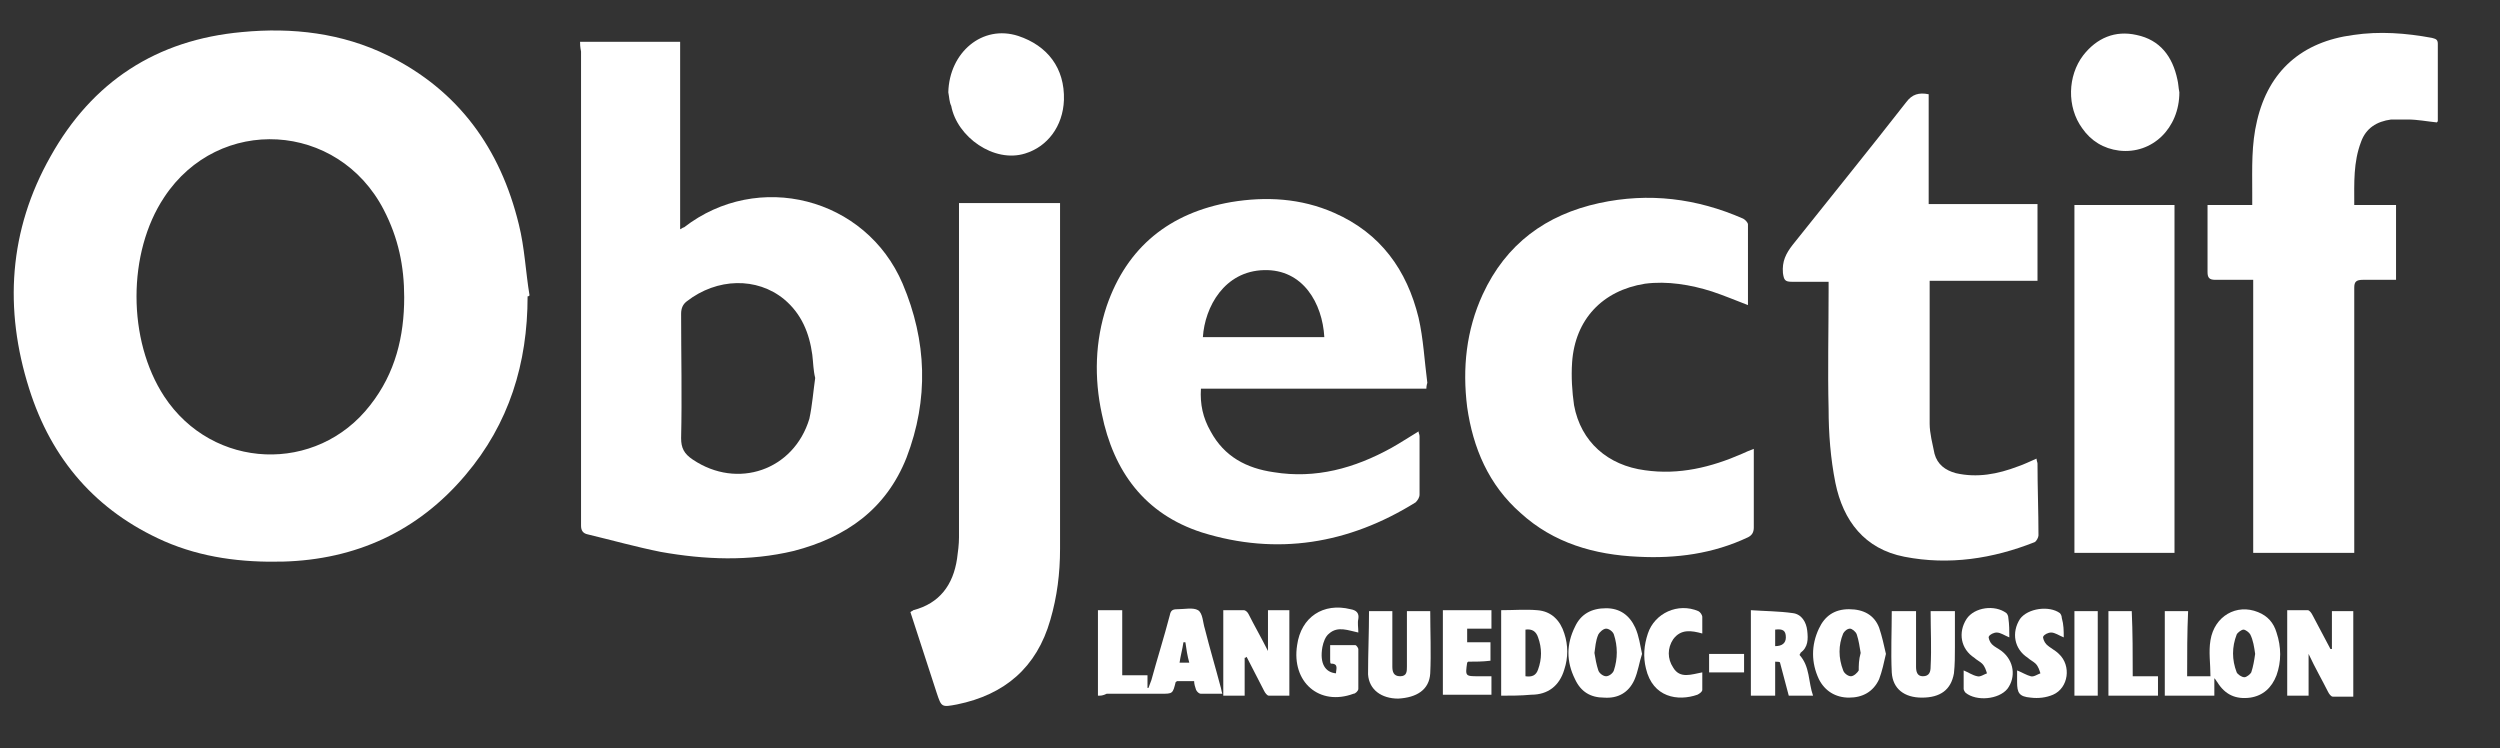
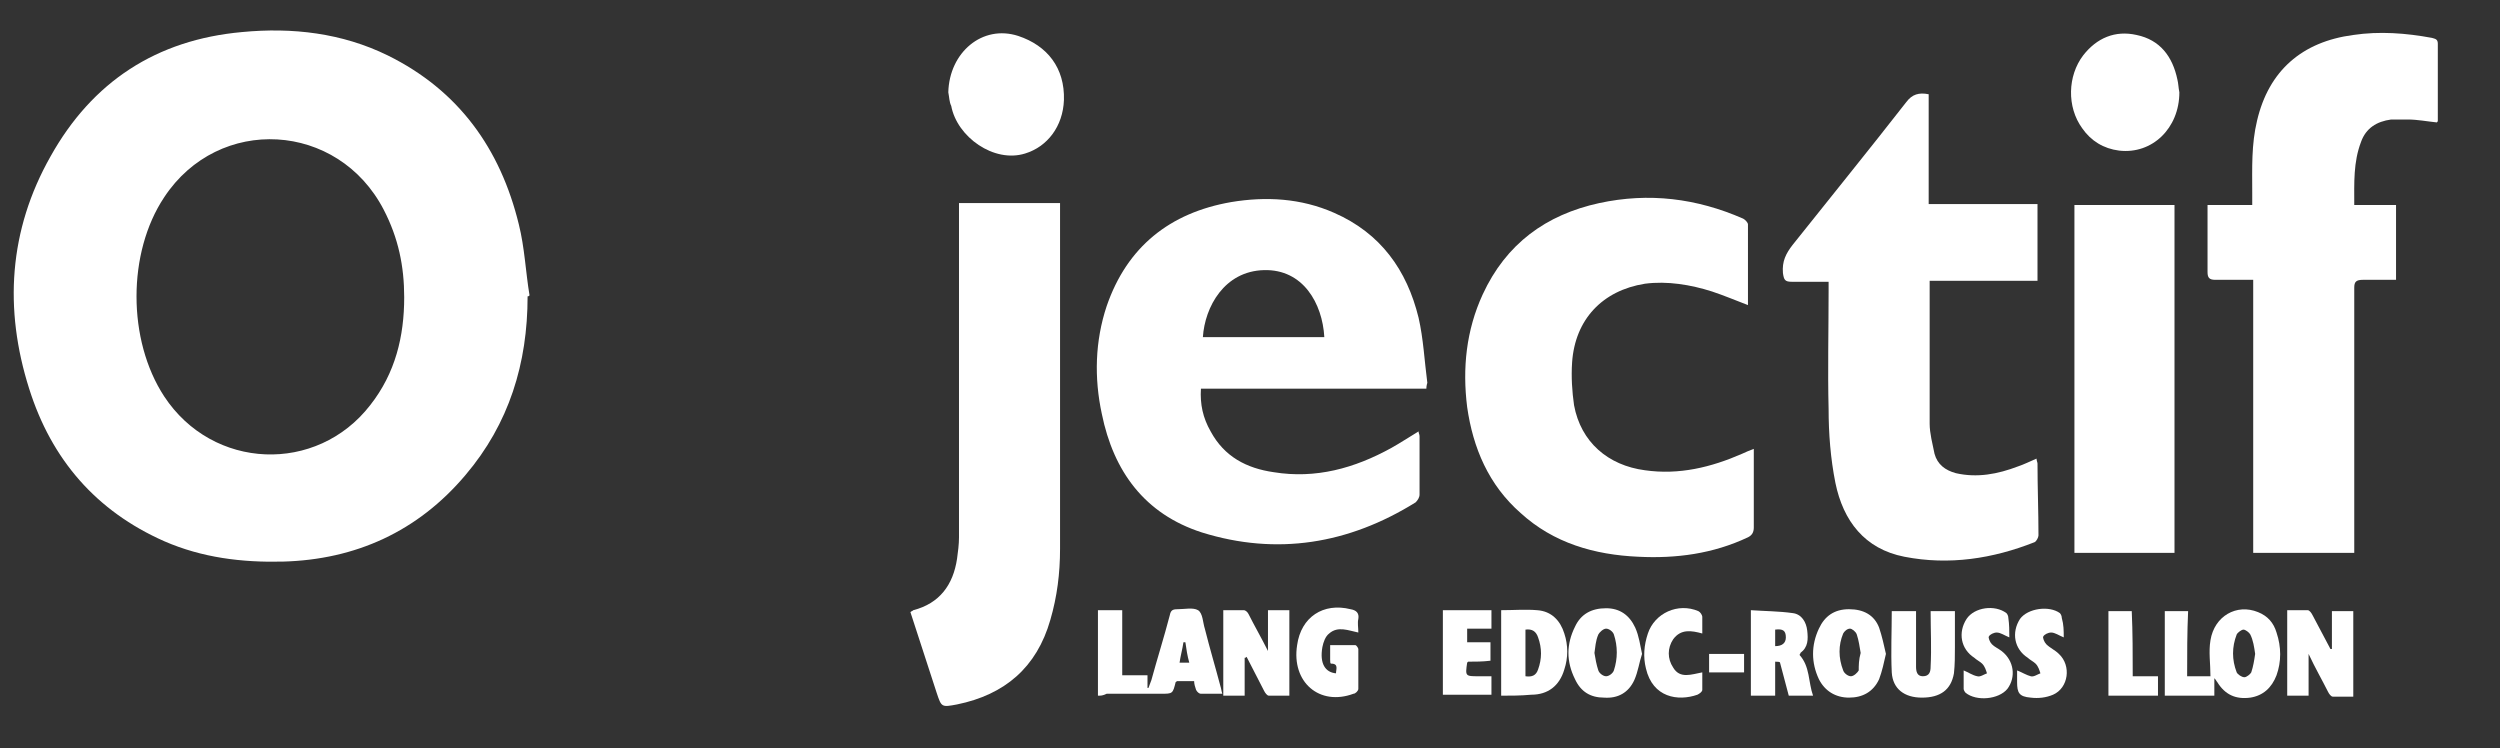
<svg xmlns="http://www.w3.org/2000/svg" version="1.1" id="Calque_1" x="0px" y="0px" viewBox="0 0 257.3 77" style="enable-background:new 0 0 257.3 77;" xml:space="preserve">
  <rect x="0" y="0" width="257.3" height="77" fill="#333333" stroke="none" />
  <style type="text/css">
	.st0{fill:#FFFFFF;}
</style>
  <g>
    <path class="st0" d="M54.3,30.5c0,6.9-1.9,13.1-6.4,18.4c-4.9,5.8-11.3,8.7-18.8,8.9c-4.2,0.1-8.3-0.4-12.2-2.1   C9.9,52.6,5.3,47.3,3,40c-2.6-8.2-2.1-16.3,2.2-23.9c4.3-7.7,10.9-12,19.7-12.8c5.2-0.5,10.3,0.1,15,2.4   c7.3,3.6,11.6,9.6,13.5,17.4c0.6,2.4,0.7,4.9,1.1,7.3C54.4,30.5,54.4,30.5,54.3,30.5z M41.6,30.6c0-3.2-0.6-6.1-2.1-9   c-4.7-9.1-17-9.8-22.6-1.3c-3.8,5.7-3.8,14.7,0,20.5c5,7.6,15.7,8,21.2,0.9C40.7,38.4,41.6,34.6,41.6,30.6z" />
-     <path class="st0" d="M59.7,4.3c3.5,0,6.8,0,10.3,0c0,6.4,0,12.8,0,19.3c0.2-0.1,0.3-0.2,0.4-0.2c7.6-5.9,18.7-3.1,22.5,5.8   c2.5,5.9,2.7,11.9,0.4,17.9c-2.1,5.3-6.2,8.2-11.6,9.6c-4.6,1.1-9.2,0.9-13.7,0.1c-2.5-0.5-5-1.2-7.5-1.8c-0.5-0.1-0.7-0.4-0.7-0.9   c0-16.3,0-32.6,0-48.8C59.7,4.8,59.7,4.5,59.7,4.3z M83.9,38.9L83.9,38.9c-0.2-0.8-0.2-1.6-0.3-2.4c-0.3-2.2-1.1-4.2-2.9-5.7   c-2.8-2.3-6.9-2.2-10,0.2c-0.4,0.3-0.6,0.7-0.6,1.3c0,4.3,0.1,8.5,0,12.8c0,1,0.3,1.6,1.2,2.2c4.6,3.1,10.4,1.1,12-4.2   C83.6,41.7,83.7,40.3,83.9,38.9z" />
    <path class="st0" d="M146.8,40c-7.7,0-15.4,0-23.2,0c-0.1,1.6,0.2,3,1,4.4c1.4,2.6,3.7,3.8,6.5,4.2c4.3,0.7,8.3-0.4,12.1-2.5   c0.9-0.5,1.8-1.1,2.8-1.7c0,0.2,0.1,0.3,0.1,0.5c0,2,0,4,0,6c0,0.3-0.2,0.6-0.4,0.8c-6.9,4.3-14.3,5.5-22,3.1   c-5.9-1.9-9.1-6.3-10.3-12.2c-0.8-3.7-0.7-7.5,0.5-11.1c2.1-6.1,6.5-9.6,12.8-10.7c3.6-0.6,7.2-0.4,10.6,1.1   c4.8,2.1,7.5,5.9,8.7,10.8c0.5,2.2,0.6,4.4,0.9,6.7C146.9,39.4,146.8,39.7,146.8,40z M136.3,34.7c-0.2-3.5-2.2-7-6.2-6.9   c-4.1,0.1-6.1,3.8-6.3,6.9C127.9,34.7,132.1,34.7,136.3,34.7z" />
    <path class="st0" d="M227.2,21.1c1.6,0,3.1,0,4.6,0c0-0.5,0-0.9,0-1.3c0-2.5-0.1-4.9,0.5-7.4c1.2-5.1,4.6-8.1,9.9-8.8   c2.7-0.4,5.4-0.2,8.1,0.3c0.3,0.1,0.6,0.1,0.6,0.6c0,2.6,0,5.3,0,7.9c0,0.1,0,0.1-0.1,0.2c-1-0.1-2-0.3-3-0.3c-0.6,0-1.1,0-1.7,0   c-1.5,0.2-2.6,0.9-3.1,2.3c-0.8,2.1-0.7,4.2-0.7,6.5c1.5,0,2.8,0,4.3,0c0,2.6,0,5.1,0,7.7c-1.2,0-2.3,0-3.4,0   c-0.7,0-0.9,0.2-0.9,0.8c0,8.8,0,17.5,0,26.3c0,0.3,0,0.6,0,1c-3.5,0-6.9,0-10.4,0c0-9.4,0-18.7,0-28.1c-1.4,0-2.6,0-3.9,0   c-0.6,0-0.8-0.2-0.8-0.8C227.2,25.8,227.2,23.5,227.2,21.1z" />
    <path class="st0" d="M188.2,29c-1.3,0-2.6,0-3.8,0c-0.7,0-0.8-0.2-0.9-0.9c-0.1-1.2,0.3-2,1-2.9c3.9-4.9,7.8-9.7,11.7-14.7   c0.6-0.8,1.3-1,2.3-0.8c0,3.7,0,7.5,0,11.3c3.8,0,7.5,0,11.2,0c0,2.7,0,5.2,0,7.9c-3.7,0-7.4,0-11.1,0c0,0.3,0,0.4,0,0.6   c0,4.7,0,9.4,0,14.1c0,1,0.3,2.1,0.5,3.1c0.3,1.1,1.1,1.7,2.2,2c2.2,0.5,4.3,0.1,6.4-0.7c0.6-0.2,1.2-0.5,1.9-0.8   c0,0.2,0.1,0.4,0.1,0.5c0,2.5,0.1,4.9,0.1,7.4c0,0.2-0.2,0.6-0.4,0.7c-4.3,1.7-8.8,2.4-13.4,1.5c-4.1-0.8-6.3-3.7-7.1-7.6   c-0.5-2.5-0.7-5.1-0.7-7.6c-0.1-4,0-8.1,0-12.2C188.2,29.7,188.2,29.4,188.2,29z" />
    <path class="st0" d="M179.9,31.4c-1.3-0.5-2.5-1-3.7-1.4c-2.2-0.7-4.6-1.1-6.9-0.8c-4.4,0.7-7.2,3.7-7.5,8.1c-0.1,1.5,0,3,0.2,4.4   c0.7,3.8,3.5,6.2,7.3,6.7c3.5,0.5,6.8-0.3,10-1.7c0.4-0.2,0.7-0.3,1.2-0.5c0,0.9,0,1.7,0,2.5c0,1.9,0,3.7,0,5.6   c0,0.5-0.2,0.8-0.6,1c-3.6,1.7-7.4,2.2-11.3,2c-4.5-0.2-8.7-1.4-12.1-4.5c-3.3-2.9-4.9-6.7-5.5-10.9c-0.5-4-0.1-7.9,1.6-11.6   c2.4-5.2,6.5-8.2,12-9.4c5.1-1.1,10-0.5,14.8,1.6c0.2,0.1,0.5,0.4,0.5,0.6C179.9,25.8,179.9,28.5,179.9,31.4z" />
    <path class="st0" d="M98.7,20.9c3.5,0,6.9,0,10.4,0c0,0.3,0,0.5,0,0.8c0,11.6,0,23.2,0,34.8c0,2.5-0.3,4.9-1,7.3   c-1.4,4.9-4.7,7.7-9.6,8.7c-1.6,0.3-1.6,0.3-2.1-1.2c-0.9-2.8-1.8-5.5-2.7-8.3c0.1-0.1,0.2-0.1,0.3-0.2c2.7-0.7,4.1-2.6,4.5-5.3   c0.1-0.7,0.2-1.5,0.2-2.2c0-11.2,0-22.3,0-33.5C98.7,21.6,98.7,21.3,98.7,20.9z" />
    <path class="st0" d="M213.5,21.1c3.5,0,6.9,0,10.3,0c0,12,0,23.9,0,35.8c-3.5,0-6.9,0-10.3,0C213.5,45,213.5,33.1,213.5,21.1z" />
    <path class="st0" d="M97.6,9.5c0.1-4.1,3.5-7,7.2-5.8c3,1,4.8,3.3,4.7,6.6c-0.1,2.7-1.7,4.8-4,5.5c-3.2,1-7-1.7-7.6-4.9   C97.7,10.5,97.7,10,97.6,9.5z" />
    <path class="st0" d="M224.3,9.5c0,3.7-2.8,6.4-6.2,6c-1.6-0.2-2.9-1-3.8-2.3c-1.6-2.2-1.5-5.4,0.1-7.5c1.4-1.8,3.3-2.6,5.5-2.1   c2.4,0.5,3.7,2.2,4.2,4.6C224.2,8.6,224.2,9,224.3,9.5z" />
    <path class="st0" d="M225.1,69.6c0.9,0,1.7,0,2.4,0c0-1.3-0.2-2.5,0-3.7c0.4-2.5,2.7-3.8,4.9-2.9c1,0.4,1.6,1.1,1.9,2.1   c0.5,1.5,0.5,3,0,4.4c-0.5,1.3-1.4,2.1-2.7,2.3c-1.5,0.2-2.6-0.3-3.4-1.6c-0.1-0.1-0.1-0.2-0.3-0.4c0,0.7,0,1.2,0,1.8   c-1.7,0-3.4,0-5.1,0c0-2.9,0-5.8,0-8.7c0.8,0,1.6,0,2.4,0C225.1,65.1,225.1,67.3,225.1,69.6z M232.1,67.3c-0.1-0.7-0.2-1.4-0.5-2   c-0.1-0.2-0.5-0.5-0.7-0.5s-0.6,0.3-0.7,0.5c-0.5,1.3-0.5,2.6,0,3.9c0.1,0.2,0.5,0.5,0.8,0.5c0.2,0,0.6-0.3,0.7-0.5   C231.9,68.6,232,68,232.1,67.3z" />
    <path class="st0" d="M113,71.6c0-3,0-5.9,0-8.8c0.8,0,1.6,0,2.5,0c0,2.2,0,4.4,0,6.7c0.9,0,1.7,0,2.6,0c0,0.5,0,0.9,0,1.3h0.1   c0.1-0.3,0.2-0.5,0.3-0.8c0.6-2.2,1.3-4.4,1.9-6.7c0.1-0.5,0.3-0.6,0.8-0.6c0.7,0,1.6-0.2,2.1,0.1s0.5,1.3,0.7,1.9   c0.5,2,1.1,4,1.6,5.9c0.1,0.3,0.1,0.5,0.2,0.8c-0.8,0-1.5,0-2.2,0c-0.2,0-0.4-0.2-0.5-0.4c-0.1-0.3-0.2-0.6-0.2-0.9   c-0.6,0-1.2,0-1.8,0c0,0.1-0.1,0.1-0.1,0.1c-0.3,1.2-0.3,1.2-1.5,1.2c-1.9,0-3.7,0-5.6,0C113.5,71.6,113.3,71.6,113,71.6z    M122,66.1c-0.1,0-0.1,0-0.2,0c-0.1,0.7-0.3,1.4-0.4,2.1c0.4,0,0.6,0,1,0C122.2,67.5,122.1,66.8,122,66.1z" />
    <path class="st0" d="M240,66.8c0-1.3,0-2.6,0-3.9c0.8,0,1.5,0,2.2,0c0,2.9,0,5.8,0,8.8c-0.7,0-1.4,0-2.1,0c-0.2,0-0.4-0.3-0.5-0.5   c-0.6-1.2-1.3-2.4-2-3.9c0,1.6,0,2.9,0,4.3c-0.8,0-1.5,0-2.2,0c0-2.9,0-5.8,0-8.8c0.7,0,1.4,0,2.1,0c0.2,0,0.4,0.3,0.5,0.5   c0.6,1.1,1.2,2.3,1.8,3.4C239.8,66.8,239.9,66.8,240,66.8z" />
    <path class="st0" d="M128.1,67.7c0,0.6,0,1.3,0,1.9c0,0.7,0,1.3,0,2c-0.8,0-1.5,0-2.2,0c0-2.9,0-5.8,0-8.8c0.7,0,1.4,0,2.1,0   c0.2,0,0.4,0.2,0.5,0.4c0.6,1.2,1.3,2.4,2,3.8c0-1.5,0-2.9,0-4.2c0.8,0,1.5,0,2.2,0c0,2.9,0,5.8,0,8.8c-0.7,0-1.4,0-2.1,0   c-0.2,0-0.4-0.3-0.5-0.5c-0.6-1.2-1.2-2.3-1.8-3.5C128.2,67.7,128.2,67.7,128.1,67.7z" />
    <path class="st0" d="M154.5,71.6c0-3,0-5.9,0-8.8c1.3,0,2.5-0.1,3.7,0c1.5,0.1,2.4,1.1,2.8,2.4c0.4,1.2,0.4,2.5,0,3.7   c-0.5,1.7-1.7,2.6-3.4,2.6C156.5,71.6,155.5,71.6,154.5,71.6z M157,69.6c0.7,0.1,1.1-0.1,1.3-0.7c0.4-1.1,0.4-2.2,0-3.3   c-0.2-0.6-0.6-0.9-1.3-0.8C157,66.4,157,68,157,69.6z" />
    <path class="st0" d="M169,67.3c-0.3,0.9-0.4,1.8-0.8,2.7c-0.6,1.3-1.7,1.9-3.1,1.8c-1.4,0-2.4-0.6-3-1.9c-0.9-1.8-0.9-3.6,0-5.4   c0.6-1.3,1.7-1.9,3.2-1.9c1.4,0,2.4,0.7,3,2C168.7,65.5,168.8,66.4,169,67.3z M164.1,67.2c0.1,0.6,0.2,1.2,0.4,1.8   c0.1,0.3,0.5,0.6,0.8,0.6s0.7-0.3,0.8-0.6c0.4-1.2,0.4-2.5,0-3.7c-0.1-0.3-0.5-0.6-0.8-0.6s-0.7,0.4-0.8,0.6   C164.2,66,164.2,66.6,164.1,67.2z" />
    <path class="st0" d="M185.2,67.4c1.1,1.2,0.9,2.8,1.4,4.2c-0.9,0-1.7,0-2.5,0c-0.3-1.1-0.6-2.3-0.9-3.4c0-0.1-0.3-0.1-0.5-0.1   c0,1.2,0,2.3,0,3.5c-0.9,0-1.6,0-2.5,0c0-2.9,0-5.8,0-8.8c1.4,0.1,2.9,0.1,4.3,0.3c0.9,0.1,1.4,0.9,1.5,1.8s0.1,1.7-0.7,2.3   C185.3,67.2,185.3,67.3,185.2,67.4z M182.7,66.5c0.7,0,1.1-0.3,1.1-0.9c0-0.7-0.3-0.9-1.1-0.8C182.7,65.3,182.7,65.9,182.7,66.5z" />
    <path class="st0" d="M194.1,67.3c-0.2,0.9-0.4,1.8-0.7,2.6c-0.6,1.3-1.7,1.9-3.1,1.9c-1.4,0-2.5-0.7-3.1-1.9   c-0.8-1.7-0.8-3.5,0-5.2c0.6-1.3,1.6-2,3.1-2s2.6,0.6,3.1,1.9C193.7,65.5,193.9,66.4,194.1,67.3z M191.5,67.2   c-0.1-0.6-0.2-1.3-0.4-1.9c-0.1-0.3-0.5-0.6-0.7-0.6c-0.3,0-0.6,0.3-0.7,0.5c-0.5,1.2-0.5,2.5,0,3.8c0.1,0.3,0.5,0.6,0.8,0.6   s0.7-0.4,0.8-0.6C191.3,68.5,191.3,67.9,191.5,67.2z" />
    <path class="st0" d="M198.7,62.9c0.9,0,1.6,0,2.5,0c0,1.3,0,2.5,0,3.7c0,0.9,0,1.8-0.1,2.7c-0.3,1.7-1.4,2.5-3.3,2.5   c-1.8,0-3-0.9-3.1-2.6c-0.1-2.1,0-4.2,0-6.3c0.8,0,1.6,0,2.5,0c0,0.3,0,0.5,0,0.8c0,1.6,0,3.3,0,4.9c0,0.5,0.1,1,0.7,1   c0.7,0,0.8-0.5,0.8-1C198.8,66.7,198.7,64.8,198.7,62.9z" />
-     <path class="st0" d="M140.9,62.9c0.7,0,1.5,0,2.4,0c0,1.3,0,2.5,0,3.7c0,0.7,0,1.4,0,2c0,0.5,0.1,1,0.8,1s0.7-0.5,0.7-1   c0-1.6,0-3.3,0-4.9c0-0.3,0-0.5,0-0.8c0.9,0,1.6,0,2.4,0c0,2.1,0.1,4.3,0,6.4c-0.1,1.7-1.4,2.5-3.3,2.6c-1.7,0-3-0.9-3.1-2.5   C140.8,67.2,140.9,65.1,140.9,62.9z" />
    <path class="st0" d="M137.5,69.3c0-0.4,0.3-1-0.5-1c-0.1,0-0.1-0.2-0.1-0.4c0-0.5,0-0.9,0-1.5c0.9,0,1.8,0,2.6,0   c0.1,0,0.3,0.3,0.3,0.4c0,1.4,0,2.7,0,4.1c0,0.2-0.3,0.5-0.5,0.5c-3.5,1.3-6.4-1.2-5.8-5c0.4-2.9,2.7-4.4,5.5-3.7   c0.6,0.1,0.9,0.4,0.8,1c-0.1,0.4,0,0.9,0,1.4c-1-0.2-2.1-0.7-3,0.1c-0.4,0.3-0.6,0.9-0.7,1.4C135.8,68.3,136.4,69.2,137.5,69.3z" />
    <path class="st0" d="M151.1,68.1c-0.1,0.1-0.1,0.1-0.1,0.1c-0.2,1.4-0.2,1.4,1.2,1.4c0.4,0,0.8,0,1.3,0c0,0.7,0,1.3,0,1.9   c-1.6,0-3.3,0-5,0c0-2.9,0-5.8,0-8.7c1.7,0,3.3,0,5,0c0,0.6,0,1.2,0,1.9c-0.8,0-1.6,0-2.5,0c0,0.5,0,0.9,0,1.4c0.8,0,1.6,0,2.4,0   c0,0.7,0,1.2,0,1.9C152.6,68.1,151.8,68.1,151.1,68.1z" />
    <path class="st0" d="M175.2,65.2c-1.1-0.3-2.2-0.5-3,0.6c-0.6,0.9-0.6,2,0,2.9c0.7,1.2,1.9,0.7,3,0.5c0,0.6,0,1.2,0,1.8   c0,0.2-0.3,0.4-0.5,0.5c-2,0.7-4.6,0.3-5.3-2.7c-0.3-1.2-0.2-2.4,0.2-3.6c0.7-2.1,3.1-3.2,5.2-2.3c0.2,0.1,0.4,0.4,0.4,0.6   C175.2,64,175.2,64.6,175.2,65.2z" />
    <path class="st0" d="M212.4,65.6c-0.5-0.2-0.9-0.5-1.3-0.5c-0.3,0-0.7,0.2-0.8,0.4c-0.1,0.1,0.1,0.6,0.3,0.8c0.4,0.4,0.9,0.6,1.3,1   c1.3,1.2,1,3.5-0.6,4.2c-0.7,0.3-1.5,0.4-2.3,0.3c-1.2-0.1-1.4-0.5-1.4-1.6c0-0.4,0-0.8,0-1.2c0.5,0.2,1,0.5,1.4,0.6   c0.3,0.1,0.7-0.2,1-0.3c-0.1-0.3-0.2-0.7-0.5-1c-0.2-0.2-0.6-0.4-0.8-0.6c-1.4-0.9-1.7-2.6-0.8-4c0.8-1.1,3-1.4,4.1-0.6   c0.1,0.1,0.2,0.3,0.2,0.5C212.4,64.3,212.4,64.9,212.4,65.6z" />
    <path class="st0" d="M206.8,65.6c-0.5-0.2-0.9-0.5-1.3-0.5c-0.3,0-0.7,0.2-0.8,0.4c-0.1,0.1,0.1,0.6,0.3,0.8c0.3,0.3,0.6,0.4,1,0.7   c1.3,1,1.5,2.7,0.6,3.9c-0.9,1.1-3.2,1.3-4.3,0.4c-0.1-0.1-0.2-0.3-0.2-0.4c0-0.6,0-1.3,0-1.9c0.5,0.2,0.9,0.5,1.4,0.6   c0.3,0.1,0.7-0.2,1-0.3c-0.1-0.3-0.2-0.7-0.5-1c-0.2-0.2-0.6-0.4-0.8-0.6c-1.4-0.9-1.7-2.6-0.8-4c0.8-1.2,2.9-1.5,4.1-0.6   c0.1,0.1,0.2,0.3,0.2,0.5C206.8,64.3,206.8,64.9,206.8,65.6z" />
    <path class="st0" d="M219.5,69.6c1,0,1.8,0,2.6,0c0,0.7,0,1.3,0,2c-1.7,0-3.3,0-5.1,0c0-2.9,0-5.8,0-8.7c0.8,0,1.5,0,2.4,0   C219.5,65.1,219.5,67.3,219.5,69.6z" />
-     <path class="st0" d="M215.9,71.6c-0.8,0-1.6,0-2.4,0c0-2.9,0-5.8,0-8.7c0.8,0,1.6,0,2.4,0C215.9,65.8,215.9,68.7,215.9,71.6z" />
    <path class="st0" d="M175.9,67.3c1.2,0,2.4,0,3.6,0c0,0.6,0,1.2,0,1.9c-1.2,0-2.4,0-3.6,0C175.9,68.6,175.9,68,175.9,67.3z" />
  </g>
</svg>